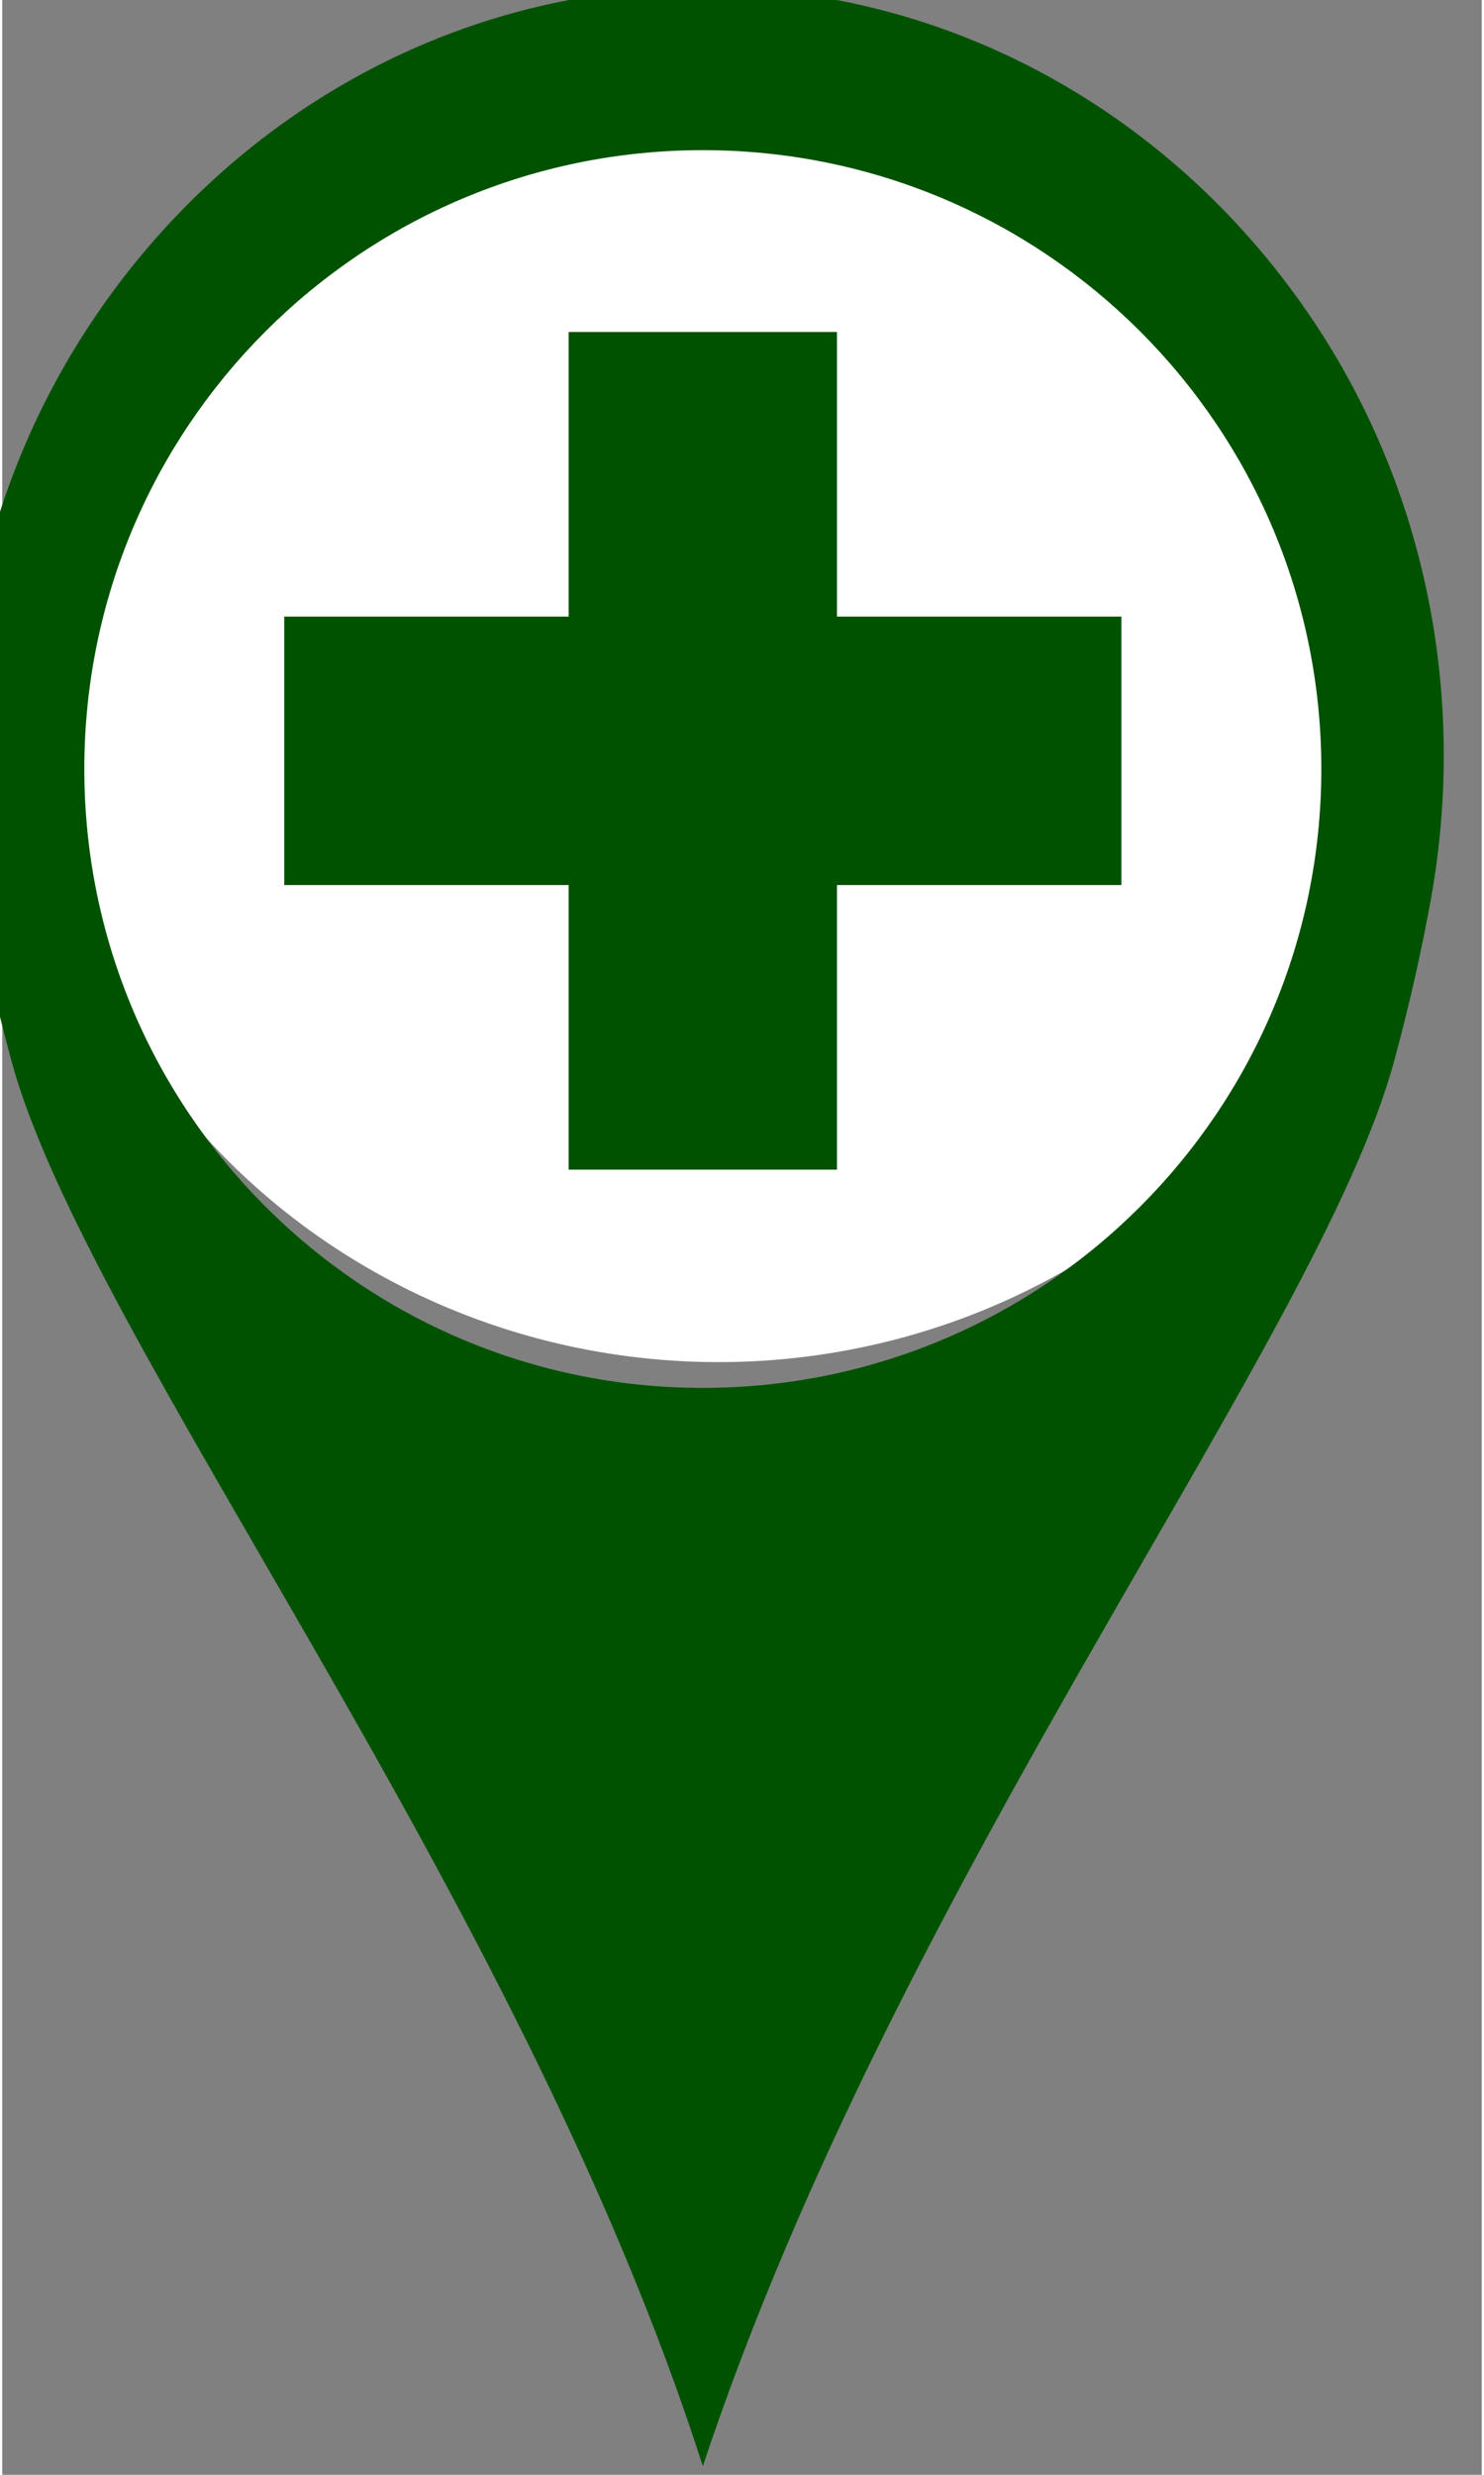
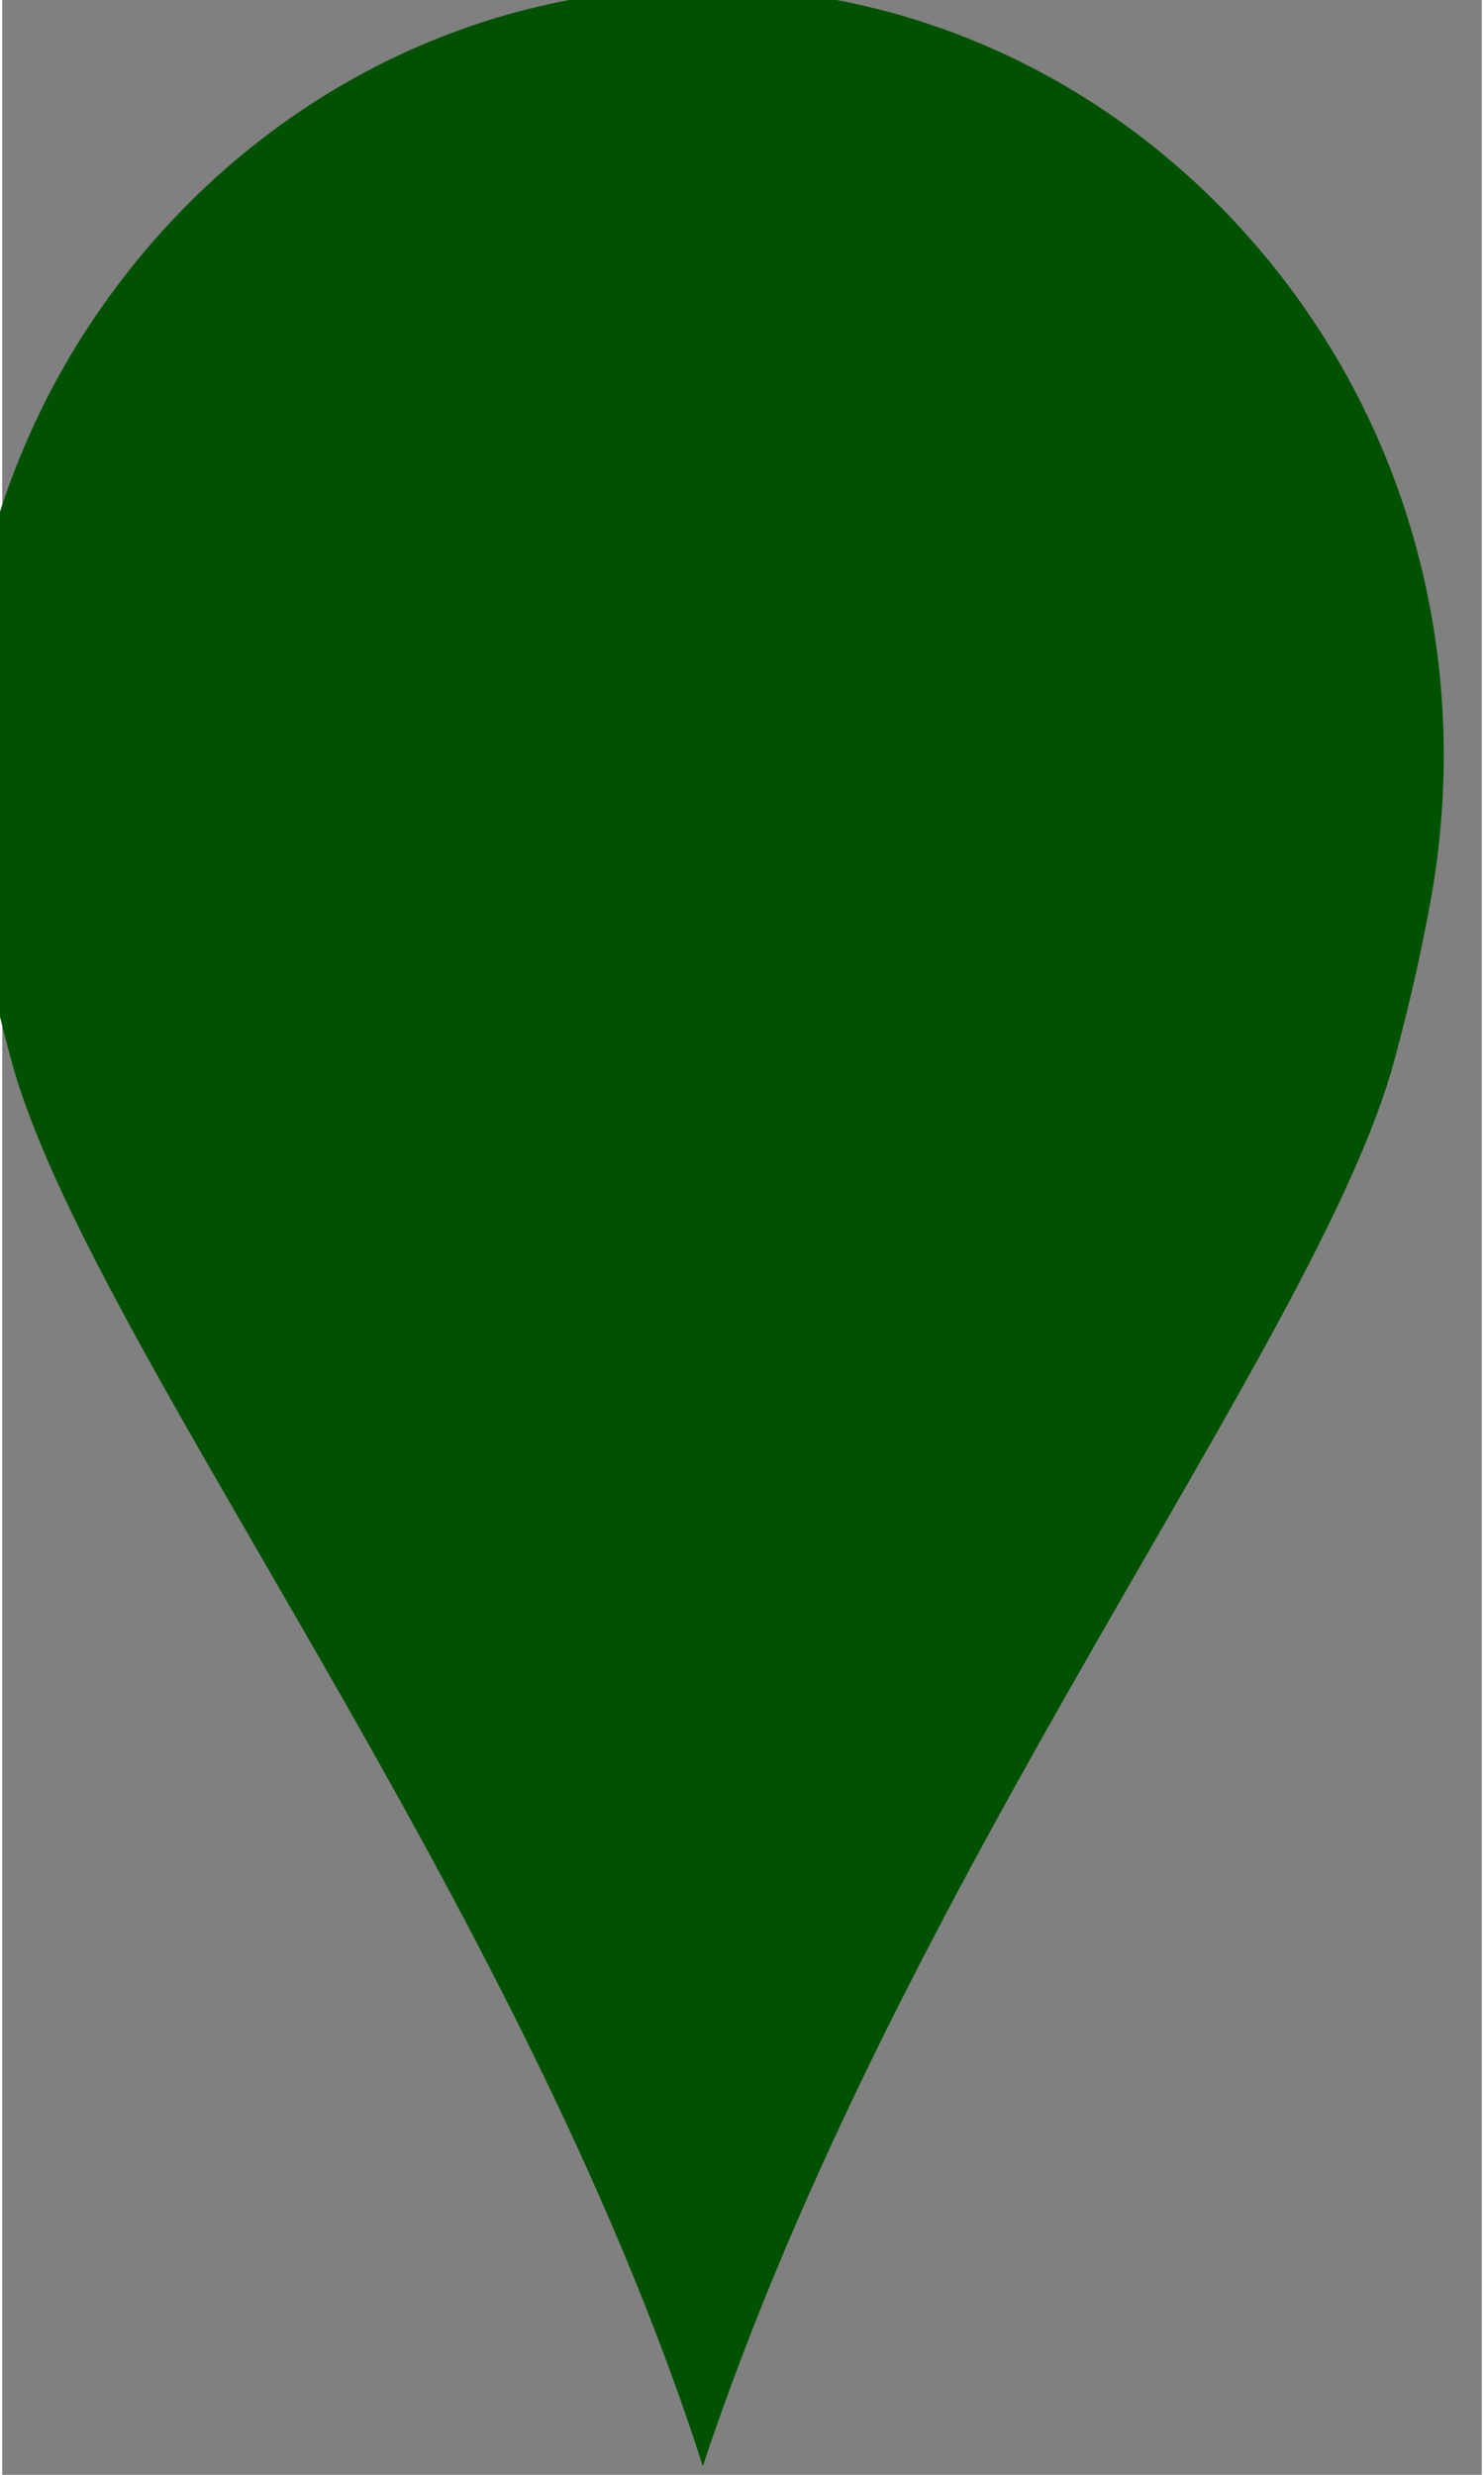
<svg xmlns="http://www.w3.org/2000/svg" xmlns:ns1="http://www.inkscape.org/namespaces/inkscape" xmlns:ns2="http://sodipodi.sourceforge.net/DTD/sodipodi-0.dtd" width="30" height="50" viewBox="0 0 84.252 140.843" version="1.1" id="svg1" xml:space="preserve" ns1:version="1.3.2 (091e20e, 2023-11-25, custom)" ns2:docname="MAP PINS.svg">
  <rect x="0" y="0" width="84.252" height="140.843" fill="#808080" stroke="none" />
  <ns2:namedview id="namedview1" pagecolor="#ffffff" bordercolor="#000000" borderopacity="0.25" ns1:showpageshadow="2" ns1:pageopacity="0.0" ns1:pagecheckerboard="0" ns1:deskcolor="#d1d1d1" ns1:document-units="mm" ns1:export-bgcolor="#ffffff00" ns1:zoom="0.18211028" ns1:cx="1279.4445" ns1:cy="249.84861" ns1:window-width="2304" ns1:window-height="1430" ns1:window-x="-11" ns1:window-y="-11" ns1:window-maximized="1" ns1:current-layer="g1-5">
    <ns1:page x="-1.8079396e-05" y="-1.1699696e-06" width="84.252" height="140.843" id="page3" margin="0" bleed="0" />
  </ns2:namedview>
  <defs id="defs1" />
  <g id="g1-5" ns1:groupmode="layer" ns1:label="1" transform="matrix(0.265,0,0,0.265,1458.993,454.204)">
-     <ellipse style="fill:#ffffff;fill-opacity:1;stroke-width:1.024" id="path293-7-63" cx="-5351.73" cy="-1564.947" rx="147.293" ry="143.497" ns1:export-filename="HEALTH.svg" ns1:export-xdpi="9.0171337" ns1:export-ydpi="9.0171337" />
-     <path id="path69" d="m -5265.141,-1581.555 v 57.653 h -61.12 v 61.12 h -57.653 v -61.12 h -61.12 v -57.653 h 61.12 v -61.12 h 57.653 v 61.12 h 61.12" style="fill:#005200;fill-opacity:1;fill-rule:nonzero;stroke:none;stroke-width:0.133" />
-     <path id="path70-2" d="m -5355.087,-1415.915 c -73.4,0 -132.907,-59.507 -132.907,-132.907 0,-73.413 59.507,-132.907 132.907,-132.907 73.4,0 132.907,59.493 132.907,132.907 0,73.4 -59.507,132.907 -132.907,132.907 z m 132.76,-226.76 c -28.773,-44.653 -77.493,-74 -132.76,-74 -55.267,0 -103.987,29.347 -132.76,74 -23.16,35.947 -31.267,79.533 -23.72,121.627 1.72,9.56 4.227,21.307 7.893,34.827 16.28,60.187 108.987,178.267 148.587,301.867 42.267,-127.08 132.32,-241.68 148.587,-301.867 3.667,-13.52 6.173,-25.267 7.893,-34.827 7.547,-42.093 -0.56,-85.68 -23.72,-121.627" style="fill:#005200;fill-opacity:1;fill-rule:nonzero;stroke:none;stroke-width:0.133" />
+     <path id="path70-2" d="m -5355.087,-1415.915 z m 132.76,-226.76 c -28.773,-44.653 -77.493,-74 -132.76,-74 -55.267,0 -103.987,29.347 -132.76,74 -23.16,35.947 -31.267,79.533 -23.72,121.627 1.72,9.56 4.227,21.307 7.893,34.827 16.28,60.187 108.987,178.267 148.587,301.867 42.267,-127.08 132.32,-241.68 148.587,-301.867 3.667,-13.52 6.173,-25.267 7.893,-34.827 7.547,-42.093 -0.56,-85.68 -23.72,-121.627" style="fill:#005200;fill-opacity:1;fill-rule:nonzero;stroke:none;stroke-width:0.133" />
  </g>
</svg>